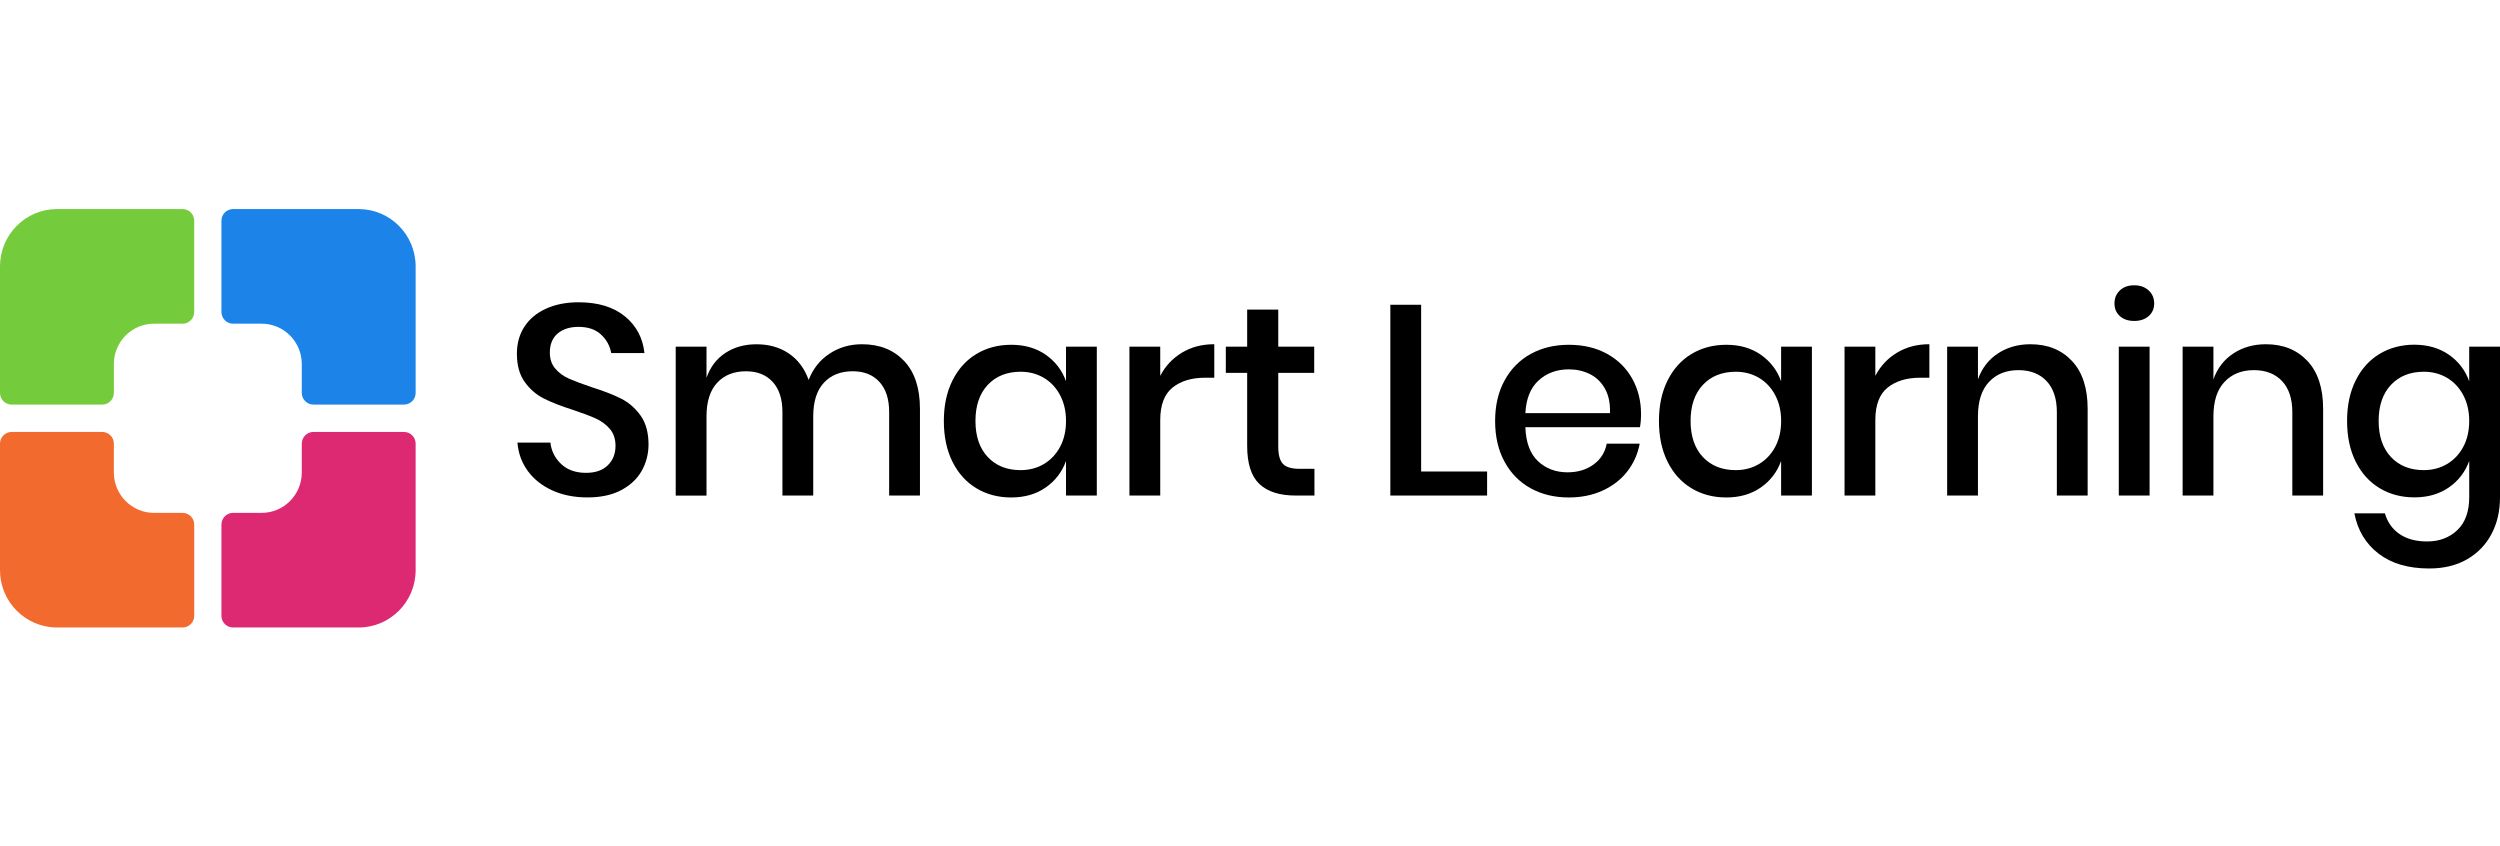
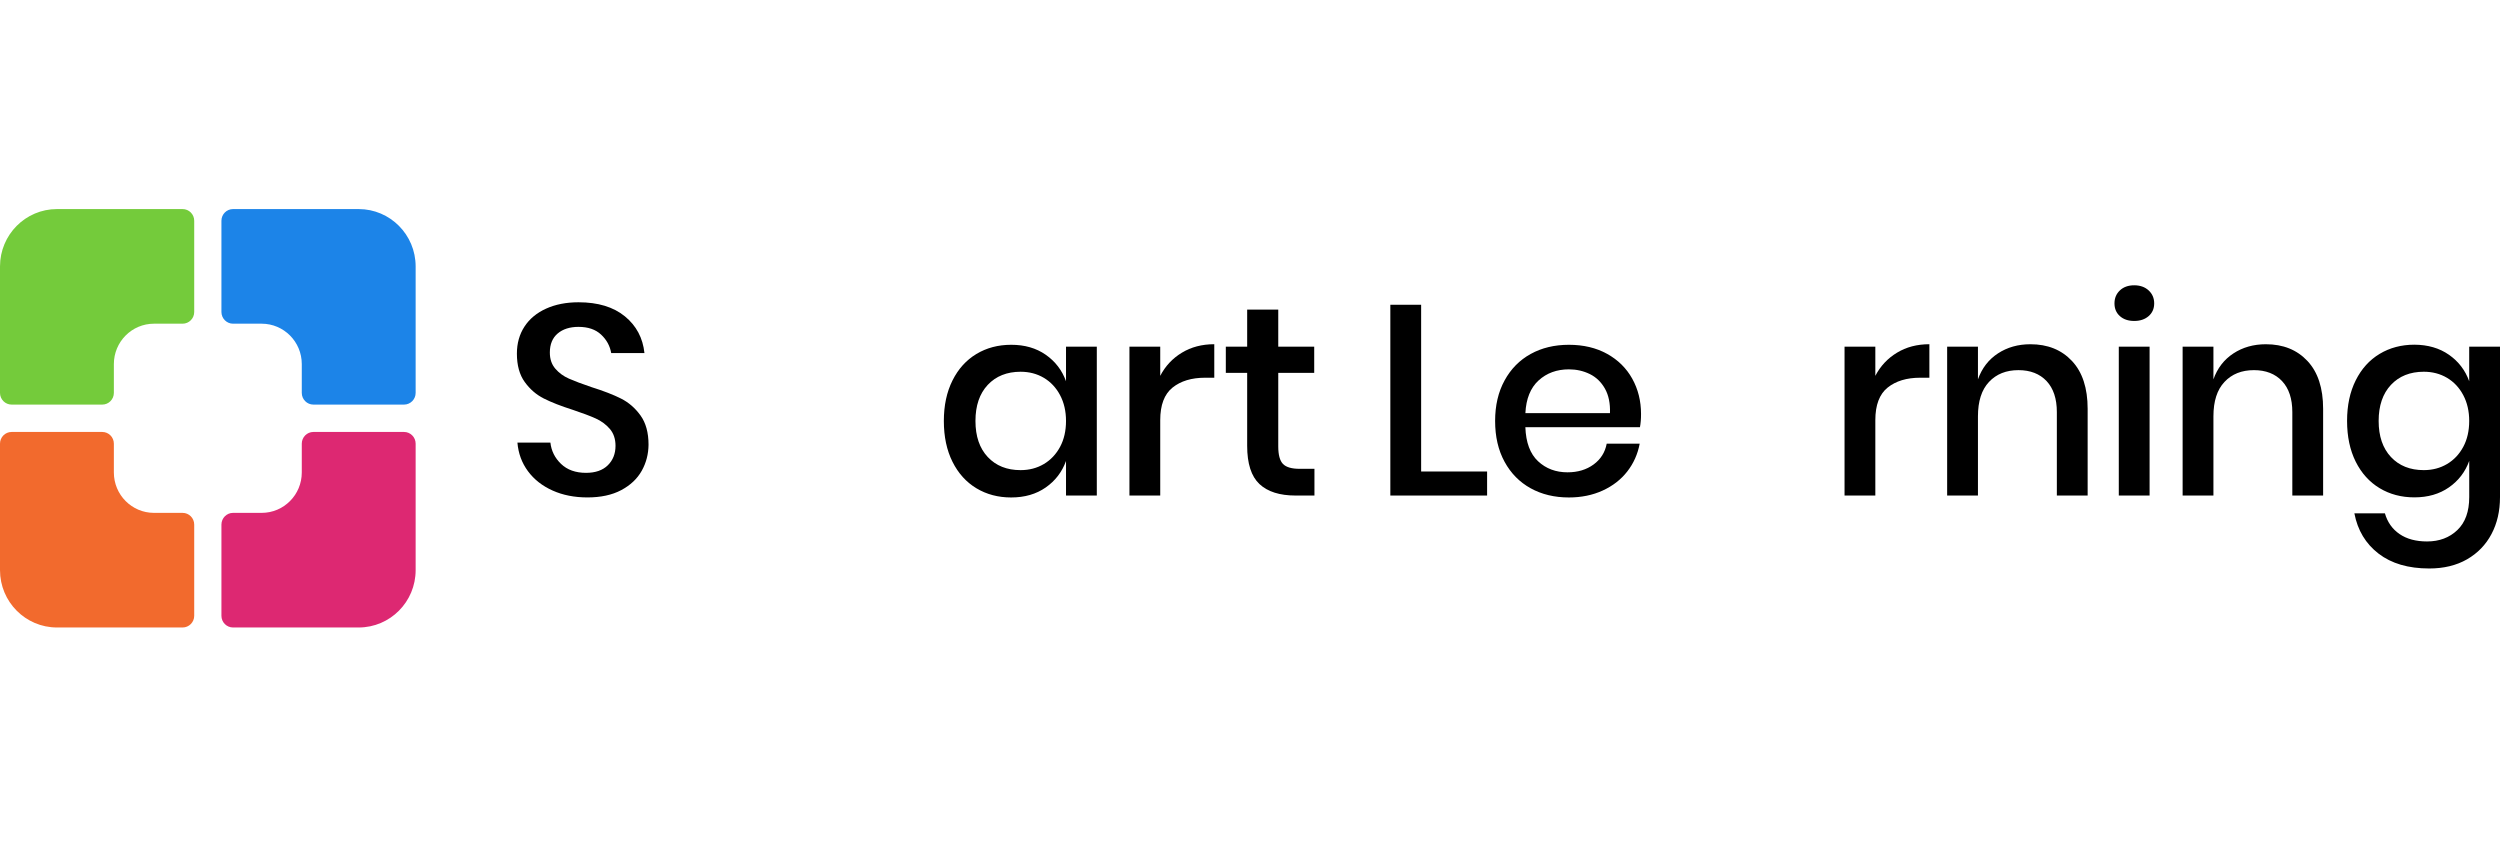
<svg xmlns="http://www.w3.org/2000/svg" width="130" height="44" viewBox="0 0 257 44" fill="none">
  <path d="M65.968 26.909C65.504 27.733 64.8 28.394 63.856 28.895C62.913 29.395 61.754 29.643 60.385 29.643C59.052 29.643 57.857 29.407 56.803 28.933C55.748 28.46 54.904 27.798 54.275 26.948C53.646 26.097 53.283 25.115 53.191 24.004H56.581C56.674 24.854 57.039 25.588 57.677 26.199C58.315 26.81 59.172 27.116 60.247 27.116C61.209 27.116 61.957 26.855 62.484 26.337C63.012 25.819 63.275 25.151 63.275 24.336C63.275 23.632 63.08 23.054 62.691 22.599C62.302 22.147 61.819 21.79 61.247 21.53C60.672 21.269 59.888 20.976 58.887 20.64C57.665 20.251 56.668 19.861 55.901 19.472C55.131 19.083 54.478 18.52 53.942 17.777C53.406 17.037 53.137 16.064 53.137 14.859C53.137 13.805 53.397 12.877 53.915 12.083C54.434 11.286 55.176 10.672 56.138 10.235C57.099 9.801 58.21 9.582 59.471 9.582C61.472 9.582 63.059 10.064 64.237 11.026C65.414 11.99 66.085 13.248 66.249 14.803H62.832C62.703 14.063 62.356 13.428 61.789 12.901C61.223 12.373 60.451 12.11 59.468 12.11C58.579 12.11 57.866 12.338 57.33 12.79C56.794 13.245 56.524 13.898 56.524 14.749C56.524 15.416 56.71 15.968 57.081 16.402C57.453 16.836 57.92 17.181 58.483 17.429C59.049 17.678 59.822 17.971 60.804 18.304C62.044 18.693 63.059 19.086 63.847 19.484C64.635 19.882 65.3 20.46 65.848 21.221C66.393 21.982 66.669 22.982 66.669 24.222C66.66 25.19 66.429 26.085 65.968 26.909Z" fill="black" />
-   <path d="M92.945 15.615C94.029 16.762 94.571 18.403 94.571 20.533V29.449H91.405V20.865C91.405 19.532 91.073 18.499 90.405 17.768C89.737 17.037 88.82 16.672 87.655 16.672C86.415 16.672 85.427 17.064 84.696 17.852C83.965 18.64 83.6 19.793 83.6 21.311V29.452H80.434V20.868C80.434 19.535 80.102 18.502 79.434 17.771C78.766 17.04 77.849 16.675 76.684 16.675C75.444 16.675 74.456 17.067 73.725 17.855C72.994 18.643 72.629 19.796 72.629 21.314V29.455H69.463V14.147H72.629V17.343C73.018 16.232 73.665 15.381 74.573 14.788C75.48 14.195 76.543 13.899 77.769 13.899C79.047 13.899 80.153 14.213 81.087 14.842C82.022 15.471 82.701 16.378 83.13 17.565C83.573 16.417 84.286 15.519 85.268 14.869C86.251 14.222 87.362 13.896 88.602 13.896C90.411 13.893 91.861 14.468 92.945 15.615Z" fill="black" />
  <path d="M107.501 14.976C108.484 15.662 109.178 16.57 109.586 17.699V14.144H112.752V29.452H109.586V25.897C109.178 27.026 108.484 27.933 107.501 28.619C106.519 29.305 105.336 29.647 103.946 29.647C102.613 29.647 101.421 29.332 100.376 28.703C99.331 28.074 98.51 27.167 97.917 25.981C97.324 24.794 97.027 23.396 97.027 21.784C97.027 20.191 97.324 18.801 97.917 17.618C98.51 16.432 99.328 15.525 100.376 14.896C101.421 14.267 102.613 13.952 103.946 13.952C105.333 13.949 106.519 14.291 107.501 14.976ZM101.541 18.073C100.699 18.972 100.277 20.209 100.277 21.781C100.277 23.357 100.699 24.591 101.541 25.489C102.383 26.388 103.509 26.837 104.916 26.837C105.806 26.837 106.603 26.628 107.307 26.211C108.01 25.795 108.564 25.208 108.975 24.447C109.382 23.686 109.586 22.8 109.586 21.781C109.586 20.781 109.382 19.898 108.975 19.128C108.567 18.358 108.01 17.768 107.307 17.349C106.603 16.932 105.806 16.723 104.916 16.723C103.509 16.726 102.386 17.175 101.541 18.073Z" fill="black" />
  <path d="M121.494 14.767C122.456 14.183 123.567 13.893 124.828 13.893V17.337H123.885C122.495 17.337 121.381 17.675 120.536 18.352C119.694 19.029 119.272 20.143 119.272 21.701V29.452H116.106V14.144H119.272V17.145C119.79 16.145 120.53 15.351 121.494 14.767Z" fill="black" />
  <path d="M135.125 26.699V29.449H133.181C131.552 29.449 130.315 29.056 129.473 28.269C128.632 27.481 128.209 26.172 128.209 24.339V16.839H126.014V14.144H128.209V10.337H131.405V14.144H135.101V16.839H131.405V24.396C131.405 25.268 131.567 25.87 131.89 26.202C132.214 26.535 132.783 26.702 133.598 26.702H135.125V26.699Z" fill="black" />
  <path d="M146.096 26.978H152.874V29.449H142.927V9.837H146.093V26.978H146.096Z" fill="black" />
  <path d="M168.587 22.422H156.807C156.864 23.998 157.298 25.163 158.113 25.924C158.927 26.684 159.937 27.062 161.141 27.062C162.195 27.062 163.091 26.792 163.822 26.256C164.552 25.72 165.002 25.007 165.169 24.118H168.56C168.356 25.193 167.931 26.145 167.281 26.978C166.631 27.811 165.789 28.463 164.753 28.937C163.717 29.41 162.558 29.647 161.282 29.647C159.799 29.647 158.49 29.332 157.352 28.703C156.214 28.074 155.318 27.167 154.671 25.981C154.021 24.794 153.698 23.396 153.698 21.784C153.698 20.191 154.021 18.801 154.671 17.618C155.318 16.432 156.214 15.525 157.352 14.896C158.49 14.267 159.802 13.952 161.282 13.952C162.782 13.952 164.091 14.264 165.211 14.884C166.331 15.504 167.194 16.357 167.796 17.439C168.398 18.523 168.698 19.73 168.698 21.063C168.701 21.578 168.662 22.033 168.587 22.422ZM164.99 18.463C164.609 17.786 164.091 17.286 163.435 16.962C162.776 16.639 162.06 16.477 161.282 16.477C160.042 16.477 159.002 16.857 158.17 17.615C157.337 18.376 156.882 19.496 156.81 20.976H165.505C165.541 19.978 165.37 19.14 164.99 18.463Z" fill="black" />
-   <path d="M181.014 14.976C181.996 15.662 182.691 16.57 183.098 17.699V14.144H186.264V29.452H183.098V25.897C182.691 27.026 181.996 27.933 181.014 28.619C180.031 29.305 178.848 29.647 177.458 29.647C176.125 29.647 174.933 29.332 173.888 28.703C172.843 28.074 172.022 27.167 171.429 25.981C170.836 24.794 170.54 23.396 170.54 21.784C170.54 20.191 170.836 18.801 171.429 17.618C172.022 16.432 172.84 15.525 173.888 14.896C174.933 14.267 176.125 13.952 177.458 13.952C178.848 13.949 180.031 14.291 181.014 14.976ZM175.056 18.073C174.215 18.972 173.792 20.209 173.792 21.781C173.792 23.357 174.215 24.591 175.056 25.489C175.898 26.388 177.024 26.837 178.432 26.837C179.321 26.837 180.118 26.628 180.822 26.211C181.526 25.795 182.08 25.208 182.49 24.447C182.897 23.686 183.101 22.8 183.101 21.781C183.101 20.781 182.897 19.898 182.49 19.128C182.083 18.358 181.526 17.768 180.822 17.349C180.118 16.932 179.321 16.723 178.432 16.723C177.024 16.726 175.898 17.175 175.056 18.073Z" fill="black" />
  <path d="M195.007 14.767C195.968 14.183 197.08 13.893 198.34 13.893V17.337H197.397C196.007 17.337 194.893 17.675 194.048 18.352C193.207 19.029 192.784 20.143 192.784 21.701V29.452H189.619V14.144H192.784V17.145C193.303 16.145 194.042 15.351 195.007 14.767Z" fill="black" />
  <path d="M212.998 15.615C214.074 16.762 214.61 18.403 214.61 20.533V29.449H211.444V20.865C211.444 19.493 211.091 18.433 210.39 17.684C209.686 16.936 208.721 16.558 207.499 16.558C206.238 16.558 205.229 16.959 204.471 17.768C203.711 18.574 203.333 19.754 203.333 21.311V29.452H200.167V14.144H203.333V17.505C203.741 16.358 204.426 15.468 205.388 14.839C206.349 14.21 207.461 13.896 208.721 13.896C210.498 13.893 211.923 14.468 212.998 15.615Z" fill="black" />
  <path d="M217.922 8.363C218.294 8.013 218.785 7.836 219.396 7.836C220.007 7.836 220.501 8.013 220.882 8.363C221.262 8.717 221.451 9.16 221.451 9.696C221.451 10.232 221.262 10.669 220.882 11.002C220.501 11.334 220.007 11.502 219.396 11.502C218.785 11.502 218.294 11.334 217.922 11.002C217.551 10.669 217.368 10.235 217.368 9.696C217.368 9.16 217.551 8.717 217.922 8.363ZM220.978 14.144V29.452H217.812V14.144H220.978Z" fill="black" />
  <path d="M237.205 15.615C238.28 16.762 238.817 18.403 238.817 20.533V29.449H235.651V20.865C235.651 19.493 235.297 18.433 234.596 17.684C233.893 16.936 232.928 16.558 231.706 16.558C230.445 16.558 229.436 16.959 228.678 17.768C227.917 18.574 227.54 19.754 227.54 21.311V29.452H224.374V14.144H227.54V17.505C227.947 16.358 228.633 15.468 229.595 14.839C230.556 14.21 231.667 13.896 232.928 13.896C234.704 13.893 236.13 14.468 237.205 15.615Z" fill="black" />
  <path d="M251.75 14.976C252.732 15.662 253.427 16.569 253.834 17.698V14.143H257V29.616C257 31.042 256.709 32.306 256.125 33.408C255.541 34.51 254.703 35.376 253.613 36.005C252.519 36.633 251.222 36.948 249.725 36.948C247.577 36.948 245.84 36.439 244.516 35.42C243.192 34.402 242.363 33.021 242.03 31.281H245.169C245.43 32.189 245.93 32.895 246.67 33.405C247.41 33.914 248.356 34.169 249.503 34.169C250.761 34.169 251.8 33.779 252.615 33C253.43 32.222 253.837 31.093 253.837 29.61V25.887C253.43 27.016 252.735 27.924 251.753 28.61C250.77 29.295 249.587 29.637 248.197 29.637C246.864 29.637 245.672 29.322 244.627 28.693C243.582 28.064 242.761 27.157 242.168 25.971C241.575 24.785 241.279 23.386 241.279 21.775C241.279 20.181 241.575 18.791 242.168 17.608C242.761 16.422 243.579 15.515 244.627 14.886C245.672 14.257 246.864 13.942 248.197 13.942C249.581 13.948 250.767 14.29 251.75 14.976ZM245.789 18.073C244.948 18.971 244.525 20.208 244.525 21.781C244.525 23.356 244.948 24.59 245.789 25.489C246.631 26.387 247.757 26.836 249.165 26.836C250.054 26.836 250.851 26.627 251.555 26.21C252.259 25.794 252.813 25.207 253.223 24.446C253.63 23.686 253.834 22.799 253.834 21.781C253.834 20.78 253.63 19.897 253.223 19.127C252.816 18.357 252.259 17.767 251.555 17.348C250.851 16.931 250.054 16.722 249.165 16.722C247.757 16.725 246.631 17.174 245.789 18.073Z" fill="black" />
  <path d="M23.958 11.783H26.899C29.175 11.783 31.023 13.64 31.023 15.934V18.896C31.023 19.561 31.56 20.1 32.218 20.1H41.533C42.192 20.1 42.728 19.561 42.728 18.896V11.783V5.897C42.728 2.639 40.105 0 36.87 0H31.023H23.958C23.299 0 22.763 0.539 22.763 1.201V10.582C22.766 11.244 23.299 11.783 23.958 11.783Z" fill="#1C84E8" />
  <path d="M18.77 11.783H15.829C13.553 11.783 11.705 13.64 11.705 15.934V18.896C11.705 19.561 11.169 20.1 10.51 20.1H1.195C0.536 20.1 0 19.561 0 18.896V11.783V5.897C0 2.639 2.624 0 5.858 0H11.705H18.77C19.429 0 19.965 0.539 19.965 1.201V10.582C19.965 11.244 19.429 11.783 18.77 11.783Z" fill="#74CB3B" />
  <path d="M18.77 31.231H15.829C13.553 31.231 11.705 29.374 11.705 27.079V24.117C11.705 23.452 11.169 22.913 10.51 22.913H1.195C0.536 22.913 0 23.452 0 24.117V31.231V37.116C0 40.375 2.624 43.013 5.858 43.013H11.705H18.77C19.429 43.013 19.965 42.474 19.965 41.812V32.435C19.965 31.77 19.429 31.231 18.77 31.231Z" fill="#F26A2D" />
  <path d="M23.958 31.231H26.899C29.175 31.231 31.023 29.374 31.023 27.079V24.117C31.023 23.452 31.56 22.913 32.218 22.913H41.533C42.192 22.913 42.728 23.452 42.728 24.117V31.231V37.116C42.728 40.375 40.105 43.013 36.87 43.013H31.023H23.958C23.299 43.013 22.763 42.474 22.763 41.812V32.435C22.766 31.77 23.299 31.231 23.958 31.231Z" fill="#DD2872" />
</svg>